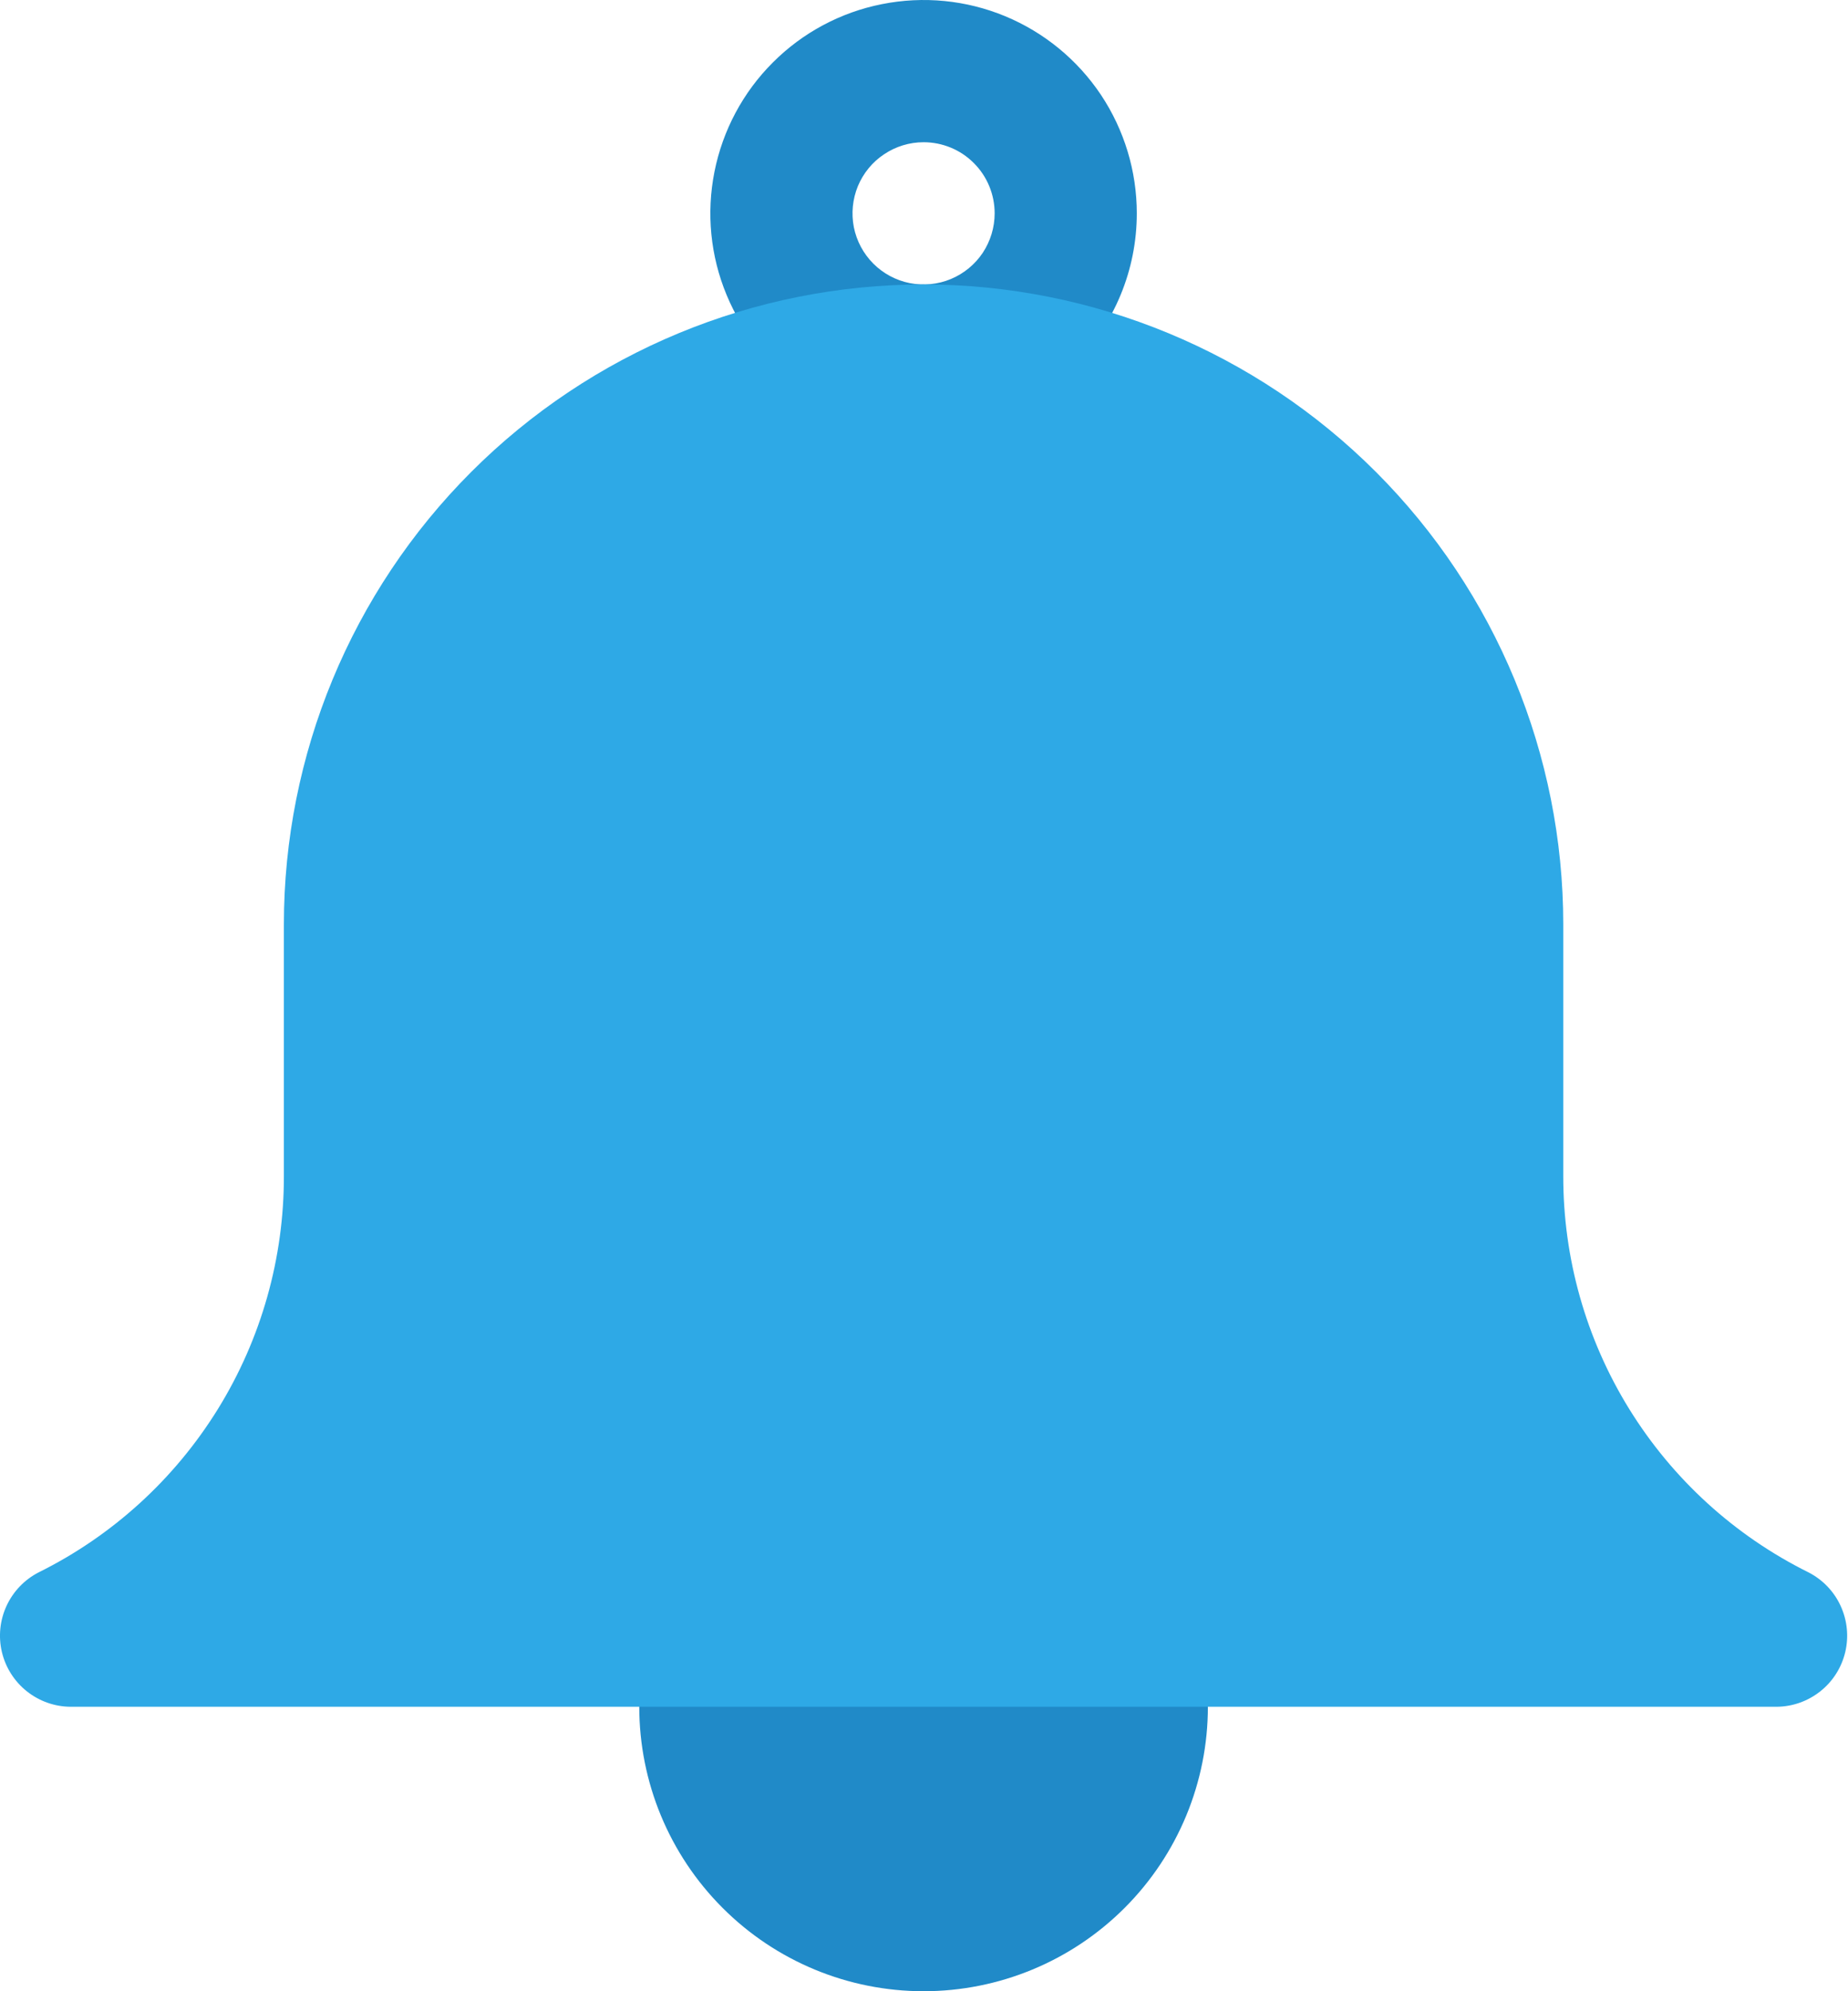
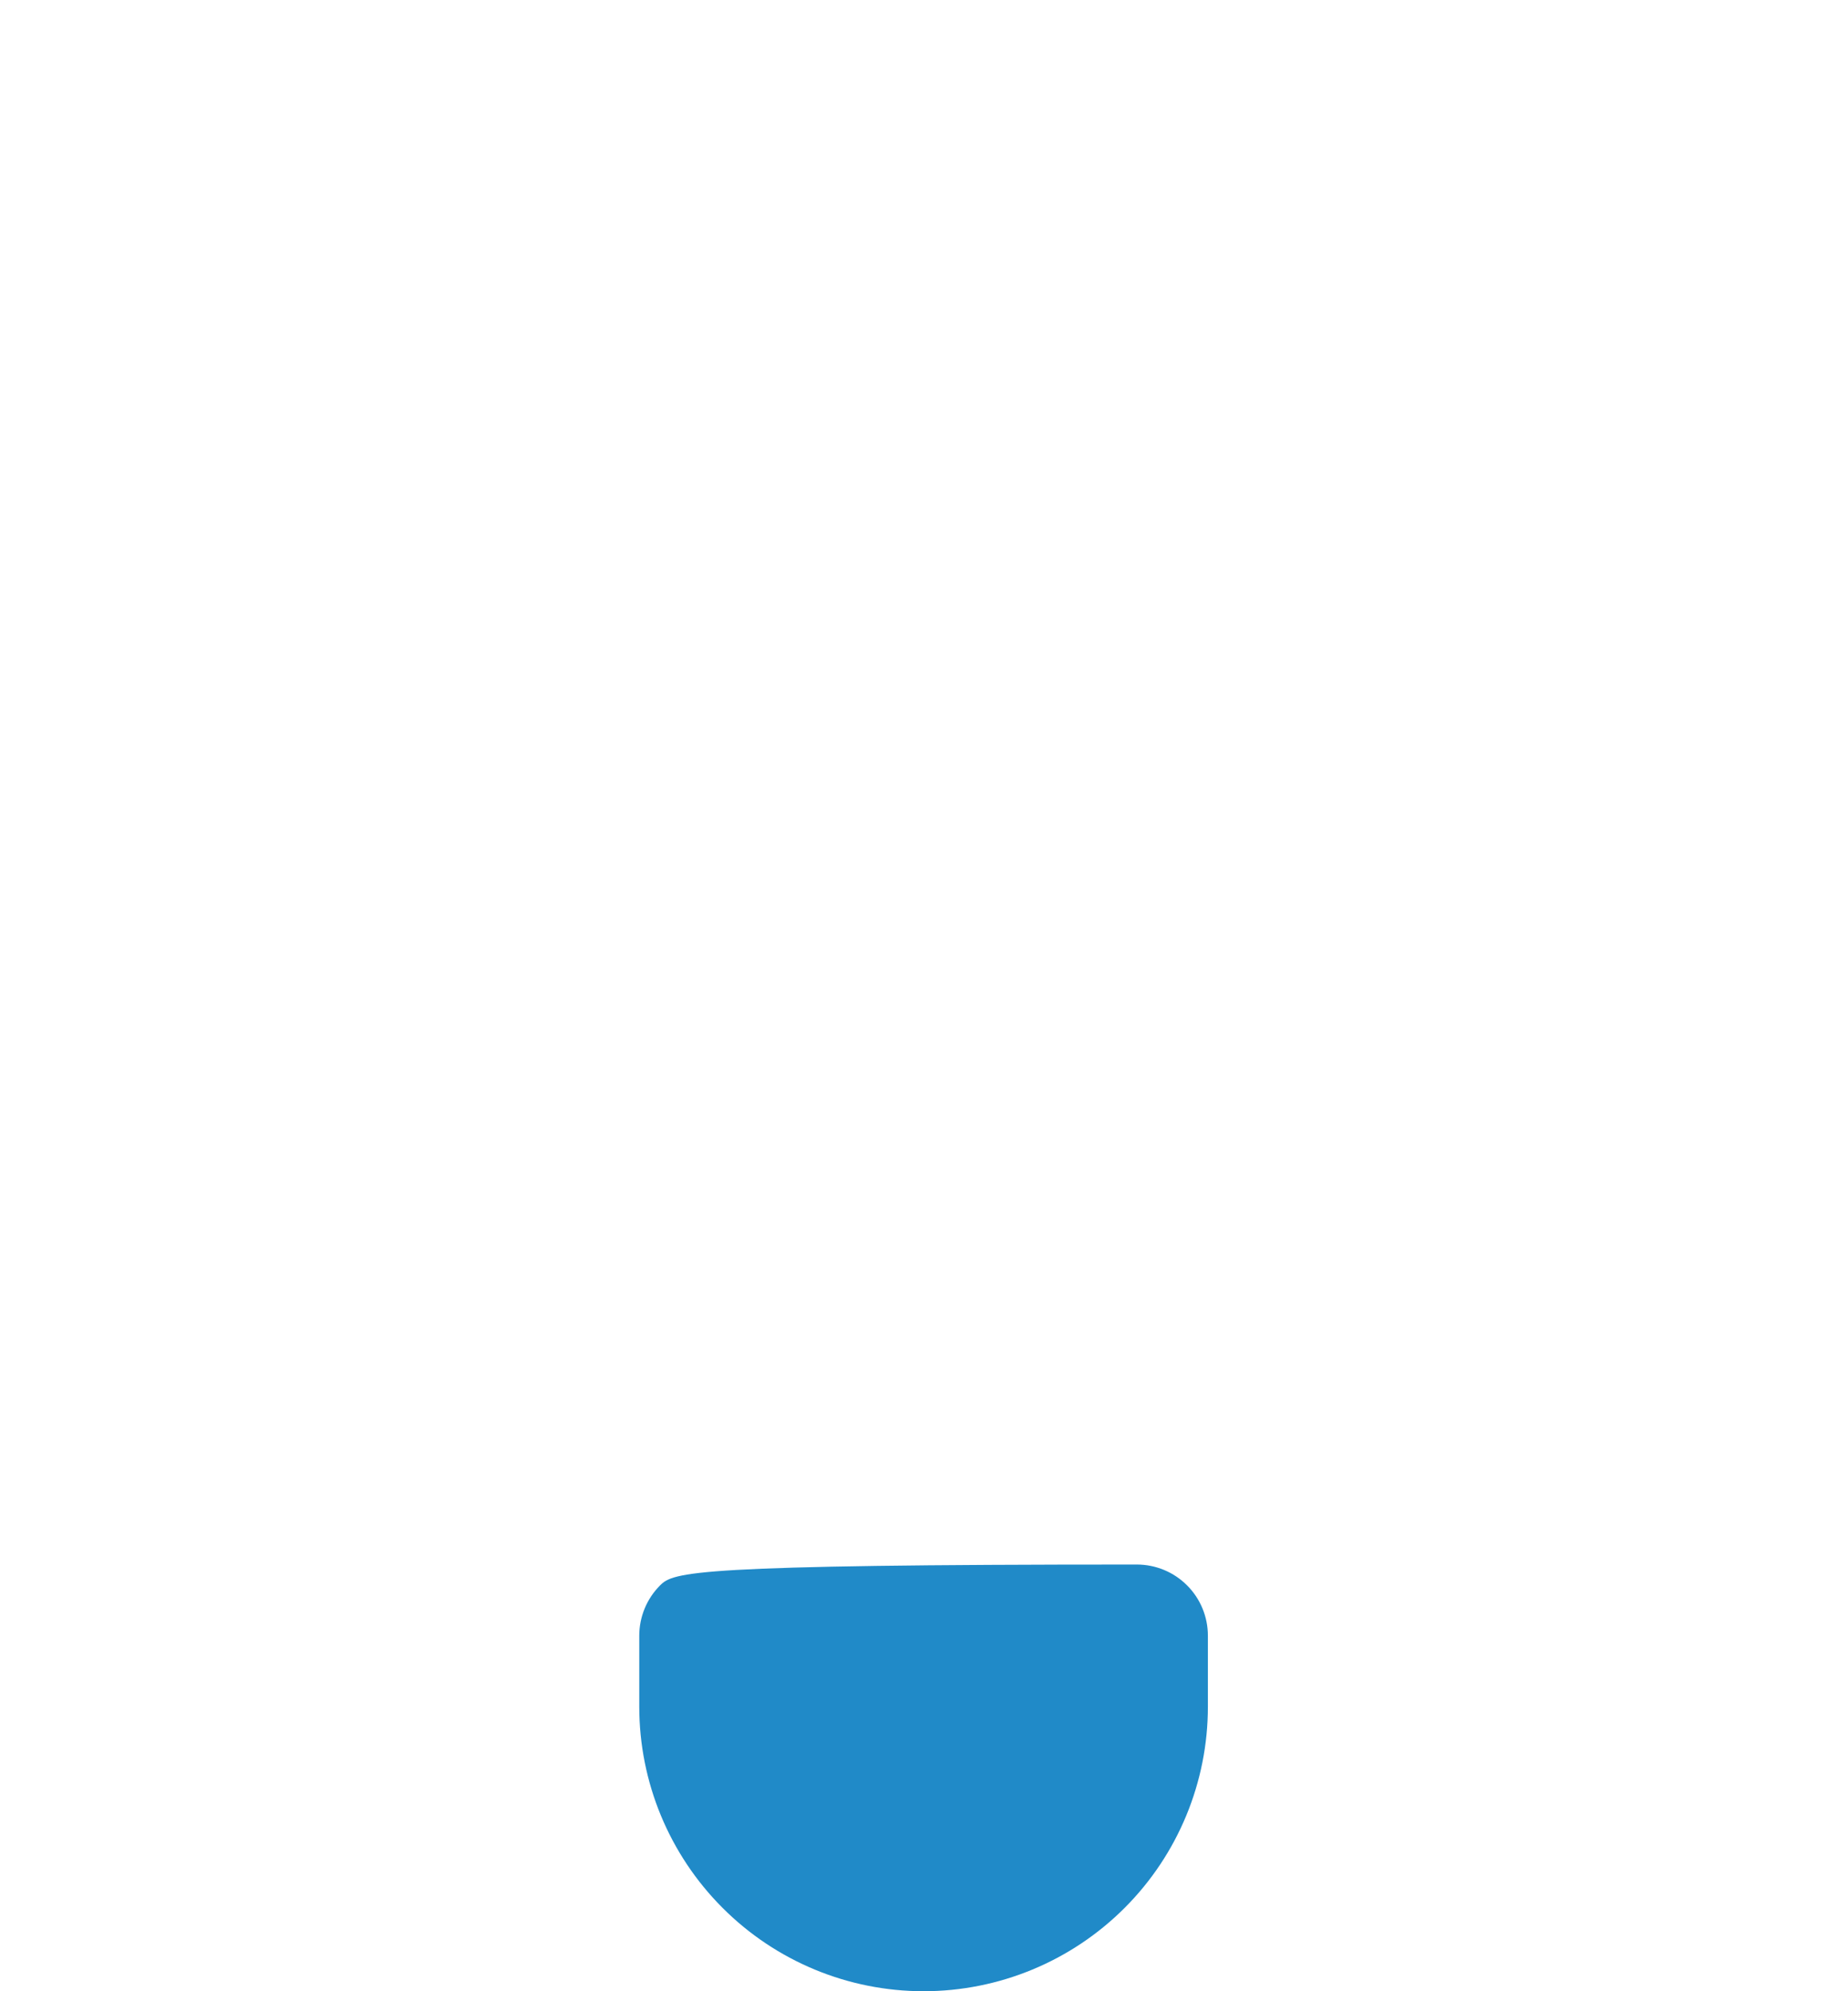
<svg xmlns="http://www.w3.org/2000/svg" width="26" height="28" viewBox="0 0 26 28" fill="none">
-   <path d="M12.994 6C12.401 6 11.821 5.824 11.327 5.494C10.834 5.165 10.45 4.696 10.223 4.148C9.995 3.6 9.936 2.997 10.052 2.415C10.168 1.833 10.453 1.298 10.873 0.879C11.292 0.459 11.827 0.173 12.409 0.058C12.991 -0.058 13.594 0.001 14.142 0.228C14.69 0.455 15.159 0.84 15.489 1.333C15.818 1.827 15.994 2.407 15.994 3C15.994 3.796 15.678 4.559 15.116 5.121C14.553 5.684 13.79 6 12.994 6ZM12.994 2C12.796 2 12.603 2.059 12.439 2.169C12.274 2.278 12.146 2.435 12.07 2.617C11.995 2.8 11.975 3.001 12.013 3.195C12.052 3.389 12.147 3.567 12.287 3.707C12.427 3.847 12.605 3.942 12.799 3.981C12.993 4.019 13.194 4 13.377 3.924C13.56 3.848 13.716 3.72 13.826 3.556C13.935 3.391 13.994 3.198 13.994 3C13.994 2.735 13.889 2.48 13.701 2.293C13.514 2.105 13.259 2 12.994 2Z" fill="#208AC8" />
-   <path d="M15.994 22H9.994C9.729 22 9.475 22.105 9.287 22.293C9.1 22.48 8.994 22.735 8.994 23V24C8.994 25.061 9.416 26.078 10.166 26.828C10.916 27.579 11.933 28 12.994 28C14.055 28 15.072 27.579 15.823 26.828C16.573 26.078 16.994 25.061 16.994 24V23C16.994 22.735 16.889 22.48 16.701 22.293C16.514 22.105 16.259 22 15.994 22Z" fill="#208AC8" />
-   <path d="M25.444 22.11C24.405 21.595 23.532 20.799 22.922 19.813C22.312 18.827 21.991 17.689 21.994 16.53V13C21.994 10.613 21.046 8.324 19.358 6.636C17.67 4.948 15.381 4 12.994 4C10.607 4 8.318 4.948 6.63 6.636C4.942 8.324 3.994 10.613 3.994 13V16.53C3.997 17.689 3.676 18.827 3.066 19.813C2.456 20.799 1.583 21.595 0.544 22.11C0.345 22.212 0.186 22.378 0.092 22.581C-0.002 22.785 -0.025 23.014 0.027 23.232C0.079 23.45 0.203 23.644 0.378 23.783C0.553 23.922 0.77 23.999 0.994 24H24.994C25.218 23.999 25.435 23.922 25.61 23.783C25.786 23.644 25.909 23.45 25.961 23.232C26.013 23.014 25.99 22.785 25.896 22.581C25.803 22.378 25.643 22.212 25.444 22.11Z" fill="#2EA9E6" />
+   <path d="M15.994 22C9.729 22 9.475 22.105 9.287 22.293C9.1 22.48 8.994 22.735 8.994 23V24C8.994 25.061 9.416 26.078 10.166 26.828C10.916 27.579 11.933 28 12.994 28C14.055 28 15.072 27.579 15.823 26.828C16.573 26.078 16.994 25.061 16.994 24V23C16.994 22.735 16.889 22.48 16.701 22.293C16.514 22.105 16.259 22 15.994 22Z" fill="#208AC8" />
</svg>